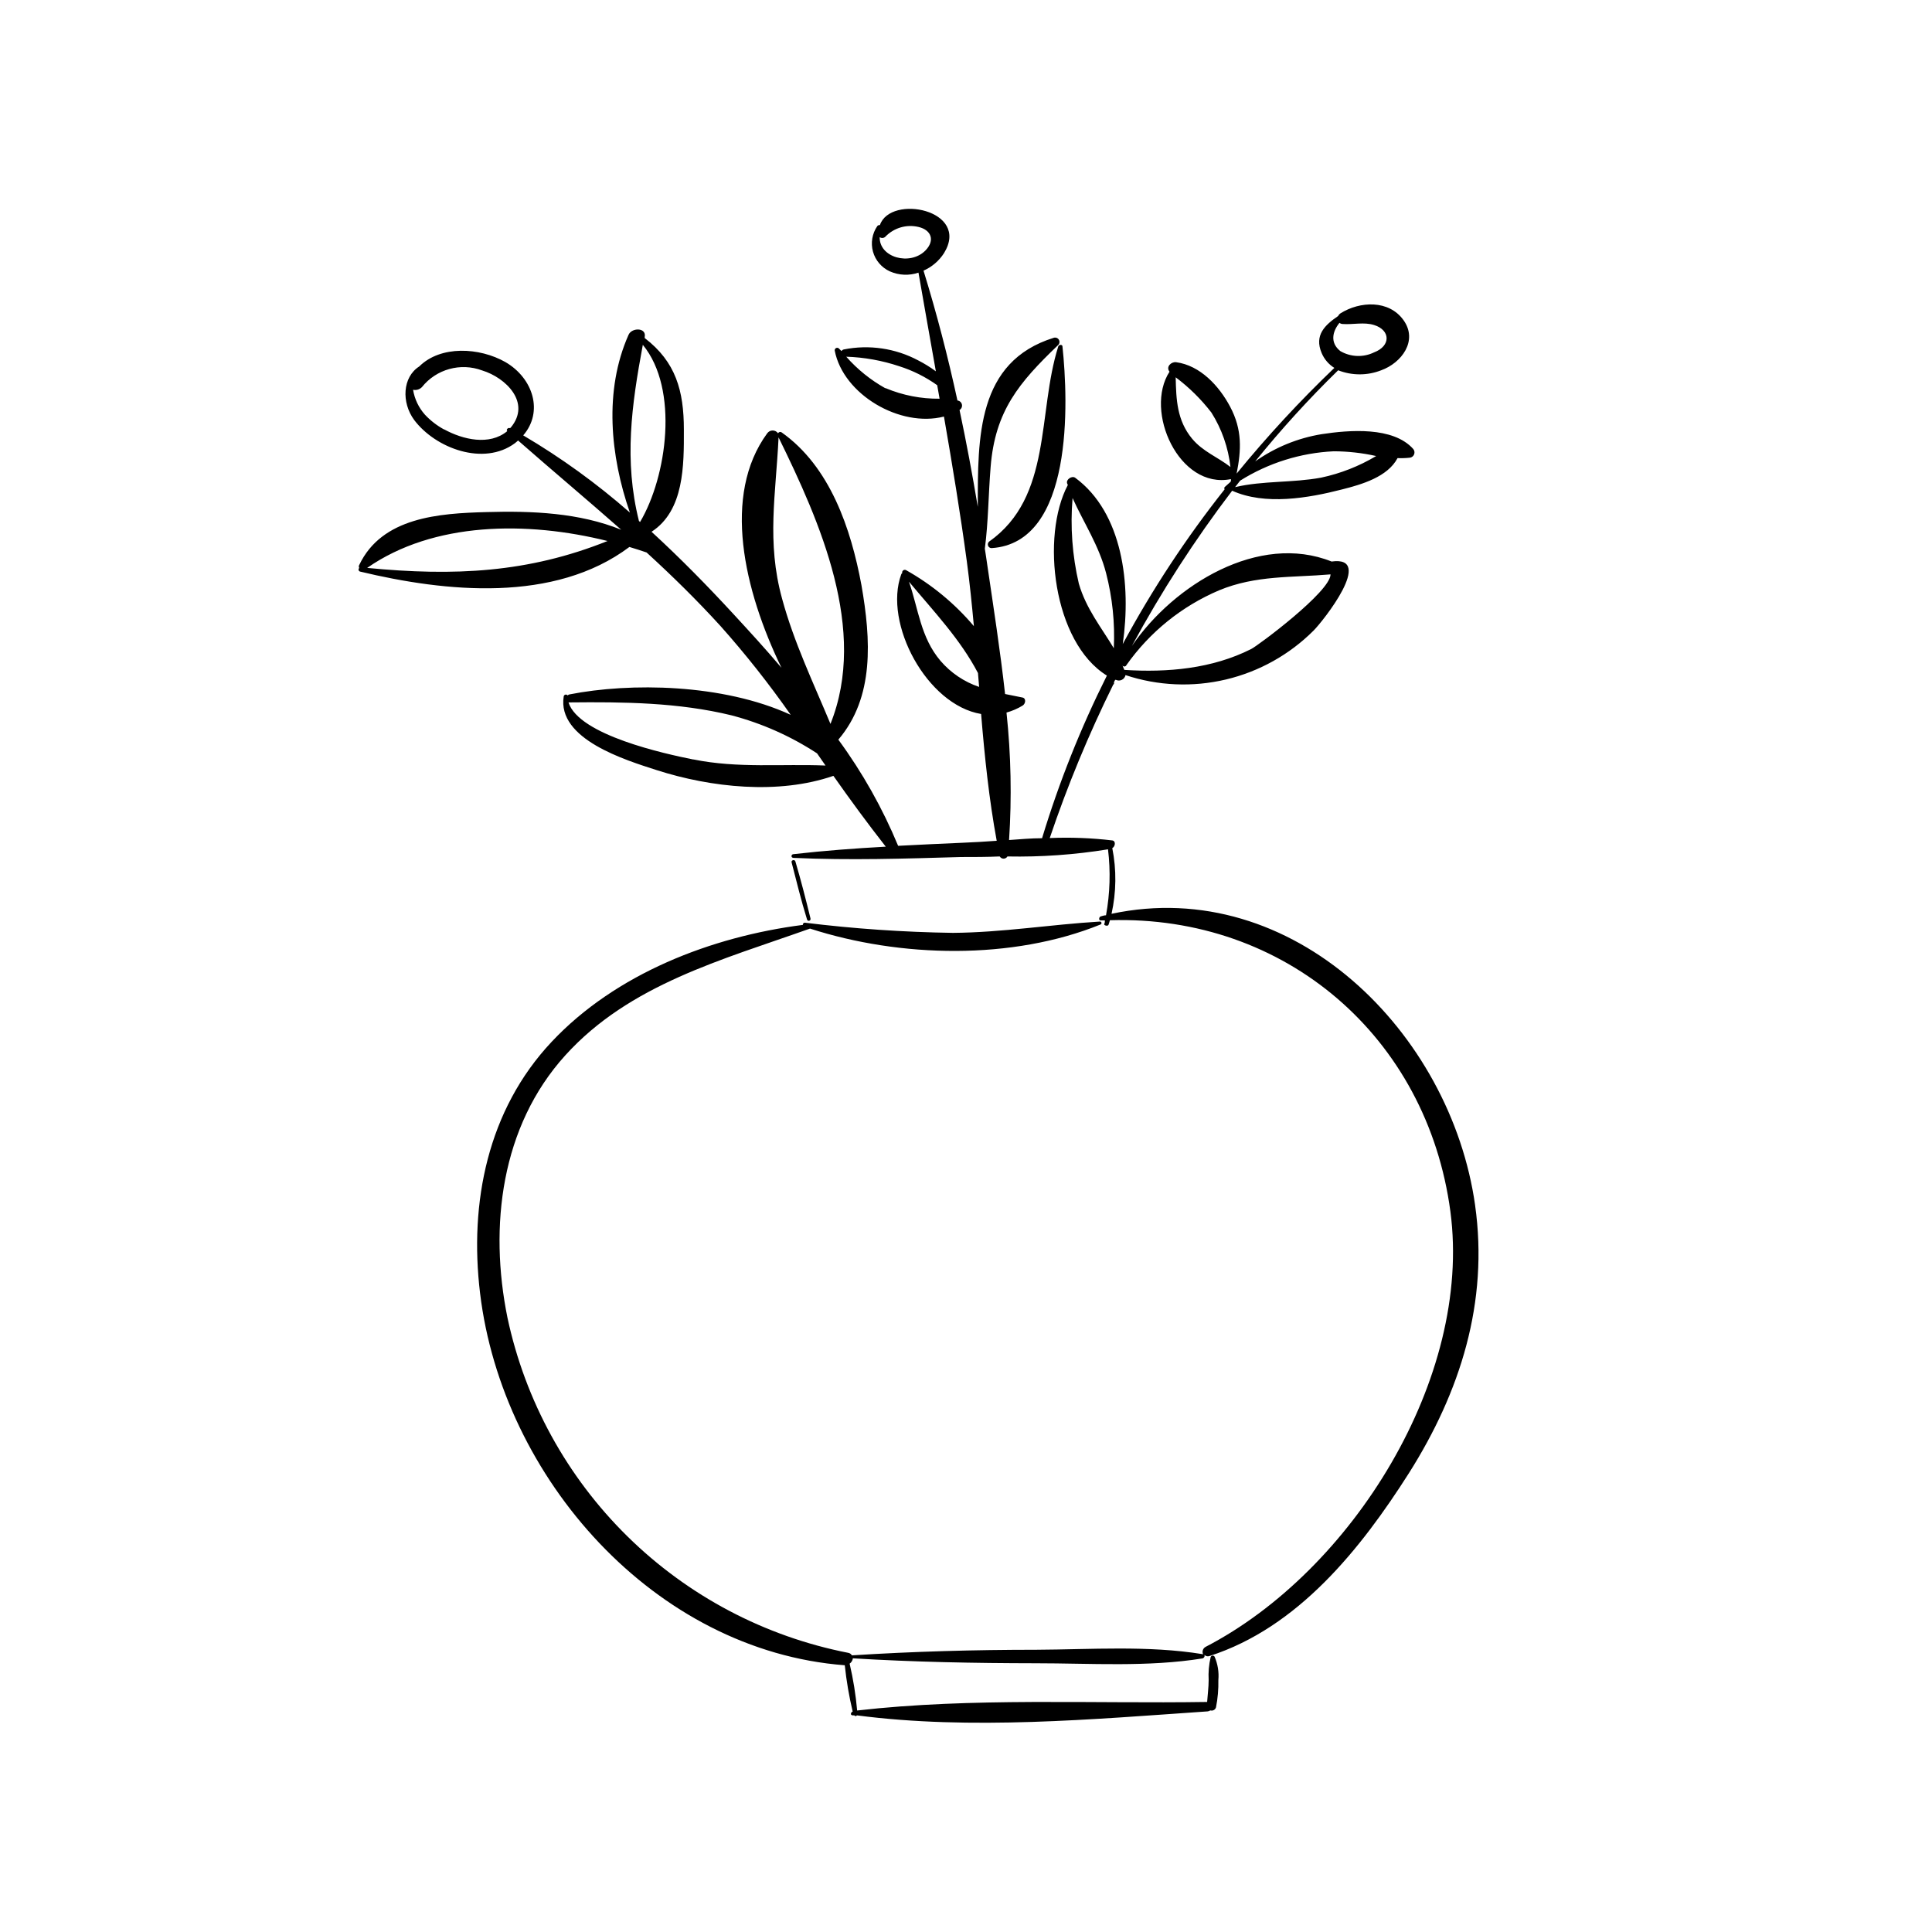
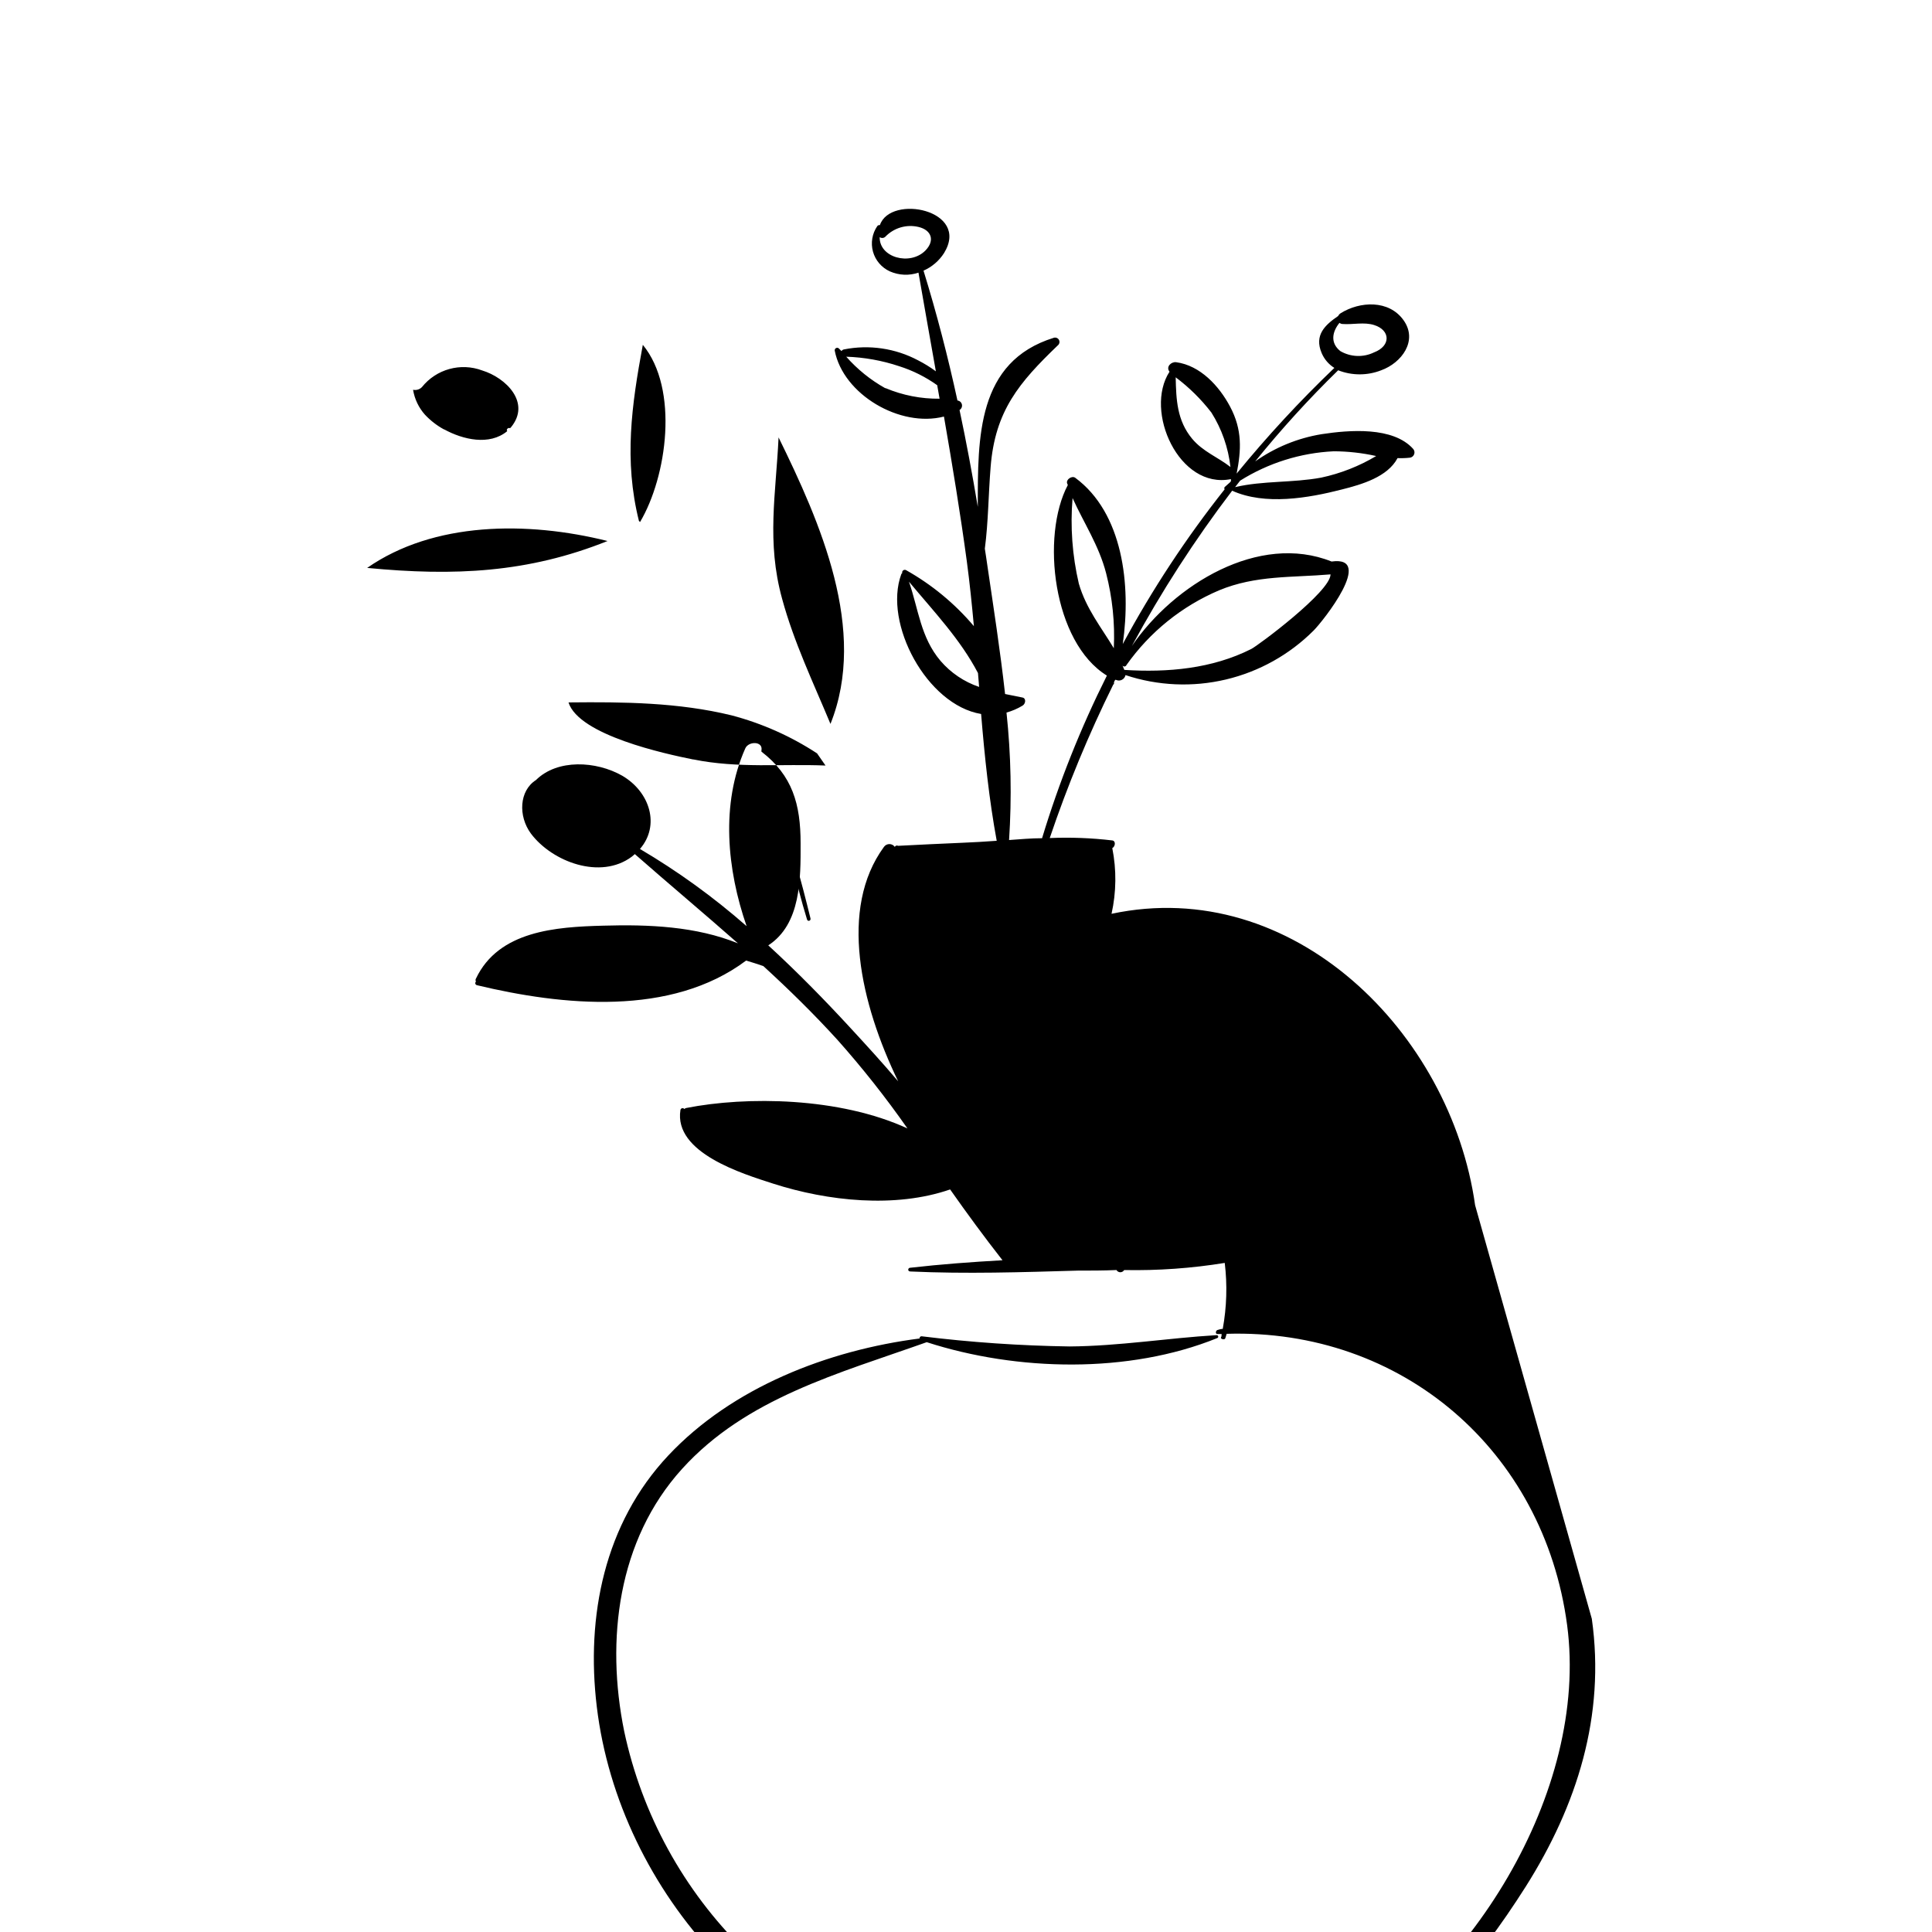
<svg xmlns="http://www.w3.org/2000/svg" fill="#000000" width="800px" height="800px" version="1.1" viewBox="144 144 512 512">
  <g>
    <path d="m358.79 387.4c-1.234-5.039-2.519-10.078-4.004-15.113-0.176-0.605-1.16-0.352-1.008 0.227 1.309 5.039 2.519 10.078 4.082 15.113 0.152 0.68 1.082 0.43 0.93-0.227z" />
-     <path d="m534.92 463.4c-6.449-45.77-48.266-87.461-96.352-77.234 1.273-5.723 1.344-11.652 0.199-17.406 0.781-0.402 1.008-1.891 0-2.039-5.5-0.652-11.043-0.863-16.574-0.629 4.699-13.914 10.32-27.496 16.828-40.66 0.086-0.055 0.152-0.133 0.199-0.227v-0.43l0.301-0.605h0.227l0.004 0.004c0.496 0.234 1.074 0.23 1.566-0.016 0.492-0.246 0.844-0.707 0.953-1.246 8.586 2.848 17.797 3.25 26.602 1.164 8.801-2.086 16.852-6.578 23.25-12.977 2.519-2.519 16.297-19.902 4.762-18.289-19.27-7.707-41.789 6.121-52.898 22.344h-0.004c7.777-14.367 16.652-28.113 26.551-41.109 8.715 3.93 20.152 1.965 29.07-0.328 5.316-1.336 12.117-3.324 14.762-8.312 1.117 0.047 2.238 0.004 3.352-0.125 0.488-0.098 0.891-0.445 1.055-0.918 0.168-0.469 0.07-0.992-0.25-1.375-5.34-5.996-16.977-5.039-24.258-3.93-6.352 1.035-12.383 3.508-17.633 7.231 6.848-8.477 14.191-16.543 21.992-24.16 3.668 1.438 7.742 1.438 11.41 0 5.414-1.965 9.801-7.836 5.918-13.273-3.879-5.441-11.562-5.039-16.676-1.84-0.281 0.176-0.508 0.43-0.652 0.73-3.426 2.344-6.422 5.039-4.359 9.848 0.691 1.617 1.859 2.981 3.352 3.906-9.195 8.801-17.844 18.156-25.898 28.012 1.234-6.246 1.535-11.613-1.738-17.758-2.922-5.492-7.91-10.906-14.309-11.766-1.285-0.152-2.769 1.211-1.738 2.519-6.801 10.453 2.519 31.234 16.273 28.465v0.555l-0.227 0.277-1.438 1.285h0.004c-0.133 0.172-0.133 0.406 0 0.578-10.184 12.855-19.219 26.578-27.004 41.012 2.266-15.742 0-34.762-12.594-44.059-0.855-0.629-2.519 0.43-2.141 1.512l0.176 0.402c-7.18 13.527-3.953 41.691 10.352 50.508-6.938 13.855-12.684 28.273-17.18 43.098-2.922 0-5.82 0.277-8.742 0.48 0.738-11.258 0.512-22.559-0.68-33.781 1.496-0.418 2.926-1.035 4.258-1.84 0.805-0.48 1.008-1.914 0-2.141l-4.637-0.934c-1.285-11.539-3.074-23.023-4.684-33.98-0.203-1.512-0.453-3.023-0.68-4.535 0.934-7.152 0.934-14.258 1.535-21.664 1.184-14.887 7.559-22.371 17.809-32.219v0.004c0.434-0.348 0.562-0.953 0.305-1.445-0.258-0.492-0.832-0.73-1.363-0.57-20.402 6.324-20.152 26.426-20.152 44.812-1.438-8.59-3.023-17.156-4.836-25.668 0.5-0.301 0.754-0.891 0.629-1.461-0.125-0.57-0.602-0.996-1.184-1.059-2.519-11.586-5.492-23.074-8.992-34.41 2.234-0.984 4.129-2.606 5.441-4.66 7.027-11.461-14.207-15.668-17.004-7.406-0.254-0.047-0.516 0.047-0.68 0.25-1.371 1.984-1.789 4.473-1.145 6.797 0.648 2.32 2.297 4.234 4.496 5.223 2.387 1.047 5.086 1.164 7.555 0.324 1.512 8.742 3.074 17.457 4.609 26.148-1.48-1.09-3.047-2.059-4.684-2.894-6.043-3.219-13.012-4.242-19.723-2.898-0.25 0.062-0.465 0.215-0.605 0.43-0.25-0.227-0.48-0.48-0.707-0.707-0.203-0.184-0.5-0.215-0.742-0.086-0.242 0.129-0.379 0.395-0.34 0.664 2.242 11.637 17.332 20.48 28.945 17.48 2.215 12.773 4.332 25.566 6.07 38.441 0.754 5.644 1.336 11.359 1.863 17.105-5.055-5.977-11.137-11-17.961-14.836-0.246-0.141-0.551-0.117-0.773 0.051-0.223 0.172-0.328 0.457-0.262 0.73-0.109 0.074-0.195 0.18-0.25 0.301-4.785 13 6.777 34.637 21.16 37.031 0.934 11.336 2.117 22.672 4.133 33.605-3.098 0.227-6.144 0.402-9.168 0.527-5.668 0.25-11.309 0.504-16.953 0.805h-0.004c-4.137-9.977-9.457-19.426-15.844-28.137 9.598-11.234 8.641-26.551 6.121-40.961-2.769-14.914-8.289-31.414-21.211-40.508v0.004c-0.152-0.086-0.332-0.105-0.5-0.055s-0.305 0.172-0.383 0.332c-0.328-0.465-0.863-0.742-1.434-0.742-0.57 0-1.105 0.277-1.438 0.742-11.992 16.375-6.223 41.539 3.777 62.145-4.258-5.039-8.59-9.75-12.746-14.258-6.828-7.406-14.055-14.785-21.688-21.789 8.664-5.617 8.59-17.633 8.566-27.055 0-10.328-2.141-17.961-10.379-24.285v-0.301c0.504-2.519-3.426-2.519-4.281-0.555-6.551 14.738-4.863 32.094 0.352 47.105-8.762-7.688-18.223-14.535-28.266-20.453 5.391-6.223 2.672-15.113-4.711-19.422-6.879-3.906-17.156-4.484-22.848 1.16-4.434 2.82-4.762 9.523-1.336 14.184 5.691 7.559 18.465 12.27 26.703 6.144 0.301-0.227 0.555-0.48 0.832-0.707 9.094 7.984 18.312 15.695 27.332 23.652-11.082-4.508-23.652-5.039-35.695-4.684-12.594 0.328-27.711 1.359-33.73 14.008v-0.004c-0.156 0.246-0.156 0.562 0 0.809-0.156 0.133-0.223 0.344-0.176 0.547 0.047 0.199 0.203 0.359 0.402 0.41 22.672 5.441 51.465 8.387 71.363-6.523 1.562 0.453 3.074 0.957 4.559 1.461 6.75 6.172 13.301 12.594 19.523 19.422h0.004c6.676 7.492 12.91 15.375 18.664 23.602-18.012-8.289-42.621-8.566-58.617-5.414-0.191 0.039-0.367 0.133-0.504 0.273-0.141-0.184-0.375-0.266-0.602-0.211-0.223 0.055-0.395 0.238-0.434 0.465-1.812 11.359 16.449 16.902 24.66 19.547 14.363 4.609 32.246 6.551 46.809 1.512 4.484 6.375 9.043 12.594 13.879 18.766-8.16 0.453-16.324 1.059-24.461 1.988-0.605 0-0.781 0.934 0 0.984 14.812 0.68 29.574 0.203 44.387-0.227 3.375 0 6.828 0 10.277-0.152v0.004c0.211 0.359 0.602 0.582 1.02 0.582 0.418 0 0.809-0.223 1.02-0.582 8.922 0.172 17.844-0.461 26.652-1.891 0.707 5.82 0.527 11.715-0.527 17.48-0.48 0-0.957 0.176-1.41 0.301-0.453 0.125-0.629 1.082 0 1.059h1.109c0 0.301 0 0.629-0.176 0.957-0.176 0.328 0.984 0.73 1.16 0.152 0.176-0.578 0.227-0.781 0.352-1.16 46.402-1.41 84.062 30.883 90.23 77.207 5.844 44.109-26.047 95.27-64.891 115.37l-0.004 0.008c-0.355 0.188-0.617 0.52-0.727 0.906-0.109 0.391-0.055 0.809 0.148 1.156 0 0 0-0.125-0.227-0.152-14.383-2.344-29.547-1.234-44.082-1.16-16.324 0-32.547 0.453-48.82 1.484v0.004c-0.211-0.367-0.586-0.617-1.008-0.68-22.094-4.332-42.43-15.059-58.48-30.852-16.051-15.789-27.109-35.945-31.801-57.969-4.914-24.156-1.738-50.656 15.316-69.5 17.051-18.844 41.59-25.316 64.863-33.605 23.93 7.734 53.555 8.414 76.98-1.082h0.004c0.191-0.066 0.301-0.27 0.258-0.469-0.047-0.199-0.23-0.332-0.438-0.312-13.023 0.781-25.82 2.898-38.918 2.996-13.113-0.191-26.207-1.09-39.223-2.695-0.156-0.016-0.309 0.039-0.418 0.152-0.109 0.117-0.16 0.273-0.133 0.43-24.285 3.125-49.602 12.922-66.578 30.984-16.977 18.062-21.867 42.621-18.969 66.629 5.894 49.02 46.25 94.742 96.656 98.594h-0.004c0.434 4.129 1.133 8.23 2.094 12.27-0.453 0.152-0.781 0.934 0 1.008h0.43-0.004c0.082 0.113 0.215 0.184 0.355 0.184s0.27-0.07 0.352-0.184c30.23 3.953 62.523 1.031 92.953-1.059 0.242-0.031 0.477-0.117 0.68-0.254 0.309 0.094 0.641 0.062 0.922-0.09 0.285-0.148 0.496-0.406 0.59-0.715 0.473-2.379 0.684-4.805 0.629-7.231 0.191-2.125-0.156-4.266-1.008-6.223-0.121-0.184-0.336-0.285-0.555-0.258-0.219 0.027-0.406 0.176-0.477 0.387-0.469 1.996-0.645 4.047-0.531 6.094 0 1.914-0.277 3.856-0.402 5.793-30.656 0.48-62.27-1.211-92.75 2.266v0.004c-0.371-4.184-1.039-8.332-1.992-12.418 0.473-0.332 0.785-0.844 0.859-1.414 16.121 0.984 32.195 1.285 48.367 1.309 14.609 0 29.852 1.059 44.285-1.285l-0.004 0.004c0.199-0.047 0.367-0.176 0.469-0.352 0.102-0.176 0.121-0.387 0.062-0.582 0.336 0.352 0.852 0.469 1.309 0.305 23.504-7.559 40.102-28.391 52.898-48.516 13.578-21.488 21.137-45.246 17.508-70.965zm-35.945-233.84c0.238 0.188 0.527 0.293 0.832 0.305 2.746 0.203 5.691-0.578 8.363 0.277 4.332 1.359 4.457 5.516 0 7.231v-0.004c-2.856 1.402-6.223 1.277-8.969-0.324-2.797-2.219-2.09-5.215-0.227-7.484zm-56.453 90.688c6.18-8.754 14.676-15.609 24.535-19.801 9.75-4.055 19.422-3.352 29.547-4.231 0 4.586-19.246 18.895-21.008 19.773-10.379 5.238-22.168 6.273-33.629 5.543-0.152-0.379-0.328-0.754-0.504-1.16 0.129 0.184 0.348 0.281 0.566 0.254 0.223-0.027 0.41-0.172 0.492-0.379zm54.914-56.652c3.789 0.012 7.566 0.434 11.262 1.258-4.508 2.691-9.426 4.625-14.559 5.719-7.559 1.41-15.391 0.781-22.824 2.519 0.453-0.578 0.883-1.16 1.336-1.715 7.457-4.68 15.992-7.359 24.785-7.781zm-37.508-3.324c-4.031-4.863-4.231-10.402-4.359-16.273l0.004-0.004c3.566 2.672 6.754 5.816 9.469 9.348 2.746 4.359 4.469 9.285 5.039 14.41-3.324-2.598-7.332-4.082-10.152-7.484zm-30.027 38.387c-1.738-7.422-2.297-15.074-1.66-22.672 2.973 6.602 7.004 12.594 8.891 19.926 1.672 6.488 2.359 13.188 2.039 19.875-3.273-5.465-7.356-10.477-9.27-17.129zm-52.898-91.922v0.004c0.449 0.434 1.164 0.434 1.613 0 2.262-2.363 5.606-3.352 8.789-2.598 3.352 0.781 4.484 3.527 1.84 6.246-4.082 4.133-12.344 1.867-12.117-3.648zm1.586 40.129v0.004c-3.887-2.176-7.379-4.996-10.328-8.34 4.773 0.156 9.5 1.004 14.031 2.519 3.602 1.141 7.004 2.84 10.078 5.039 0.203 1.184 0.402 2.394 0.629 3.578v-0.004c-4.902 0.055-9.762-0.898-14.285-2.793zm14.66 72.273c-5.289-6.223-5.844-13.727-8.363-20.984 6.75 8.086 13.602 15.266 18.289 24.207l0.301 3.68h0.004c-3.969-1.344-7.5-3.727-10.23-6.902zm-78.895-83.758c9.648 11.738 6.398 34.938-0.73 46.953l-0.301-0.277c-4.008-16.07-1.941-30.68 1.031-46.676zm-52.699 22.418c-1.875-1.023-3.578-2.344-5.039-3.902-1.656-1.855-2.746-4.144-3.148-6.602 0.852 0.188 1.738-0.082 2.344-0.703 3.816-4.777 10.27-6.555 15.996-4.41 6.195 1.891 13.047 8.516 7.559 15.113l-0.203 0.176c-0.48-0.25-1.133 0.379-0.73 0.781-4.734 3.93-11.789 2.242-16.703-0.453zm-20.355 36.703c17.633-12.27 42.371-12.445 63.707-7.129-21.059 8.441-40.605 9.348-63.707 7.129zm109.03-34.586c11.008 22.445 23.703 51.062 13.754 75.926-4.559-10.957-9.699-21.664-12.82-33.176-4.16-15.09-1.641-27.734-0.934-42.75zm-22.672 85.344c-7.254-1.461-30.23-6.398-33-15.113h0.227c14.41-0.152 28.918 0 42.977 3.426 8.047 2.117 15.703 5.519 22.668 10.078l2.242 3.223c-11.586-0.477-23.223 0.781-34.988-1.613z" />
-     <path d="m406.14 287.52c-0.316 0.266-0.438 0.699-0.297 1.09s0.512 0.648 0.926 0.648c21.789-1.387 20.355-38.793 18.793-53.453 0-0.578-0.957-0.48-1.109 0-5.59 17.656-1.535 39.852-18.312 51.715z" />
+     <path d="m534.92 463.4c-6.449-45.77-48.266-87.461-96.352-77.234 1.273-5.723 1.344-11.652 0.199-17.406 0.781-0.402 1.008-1.891 0-2.039-5.5-0.652-11.043-0.863-16.574-0.629 4.699-13.914 10.32-27.496 16.828-40.66 0.086-0.055 0.152-0.133 0.199-0.227v-0.43l0.301-0.605h0.227l0.004 0.004c0.496 0.234 1.074 0.23 1.566-0.016 0.492-0.246 0.844-0.707 0.953-1.246 8.586 2.848 17.797 3.25 26.602 1.164 8.801-2.086 16.852-6.578 23.25-12.977 2.519-2.519 16.297-19.902 4.762-18.289-19.27-7.707-41.789 6.121-52.898 22.344h-0.004c7.777-14.367 16.652-28.113 26.551-41.109 8.715 3.93 20.152 1.965 29.07-0.328 5.316-1.336 12.117-3.324 14.762-8.312 1.117 0.047 2.238 0.004 3.352-0.125 0.488-0.098 0.891-0.445 1.055-0.918 0.168-0.469 0.07-0.992-0.25-1.375-5.34-5.996-16.977-5.039-24.258-3.93-6.352 1.035-12.383 3.508-17.633 7.231 6.848-8.477 14.191-16.543 21.992-24.16 3.668 1.438 7.742 1.438 11.41 0 5.414-1.965 9.801-7.836 5.918-13.273-3.879-5.441-11.562-5.039-16.676-1.84-0.281 0.176-0.508 0.43-0.652 0.73-3.426 2.344-6.422 5.039-4.359 9.848 0.691 1.617 1.859 2.981 3.352 3.906-9.195 8.801-17.844 18.156-25.898 28.012 1.234-6.246 1.535-11.613-1.738-17.758-2.922-5.492-7.91-10.906-14.309-11.766-1.285-0.152-2.769 1.211-1.738 2.519-6.801 10.453 2.519 31.234 16.273 28.465v0.555l-0.227 0.277-1.438 1.285h0.004c-0.133 0.172-0.133 0.406 0 0.578-10.184 12.855-19.219 26.578-27.004 41.012 2.266-15.742 0-34.762-12.594-44.059-0.855-0.629-2.519 0.43-2.141 1.512l0.176 0.402c-7.18 13.527-3.953 41.691 10.352 50.508-6.938 13.855-12.684 28.273-17.18 43.098-2.922 0-5.82 0.277-8.742 0.48 0.738-11.258 0.512-22.559-0.68-33.781 1.496-0.418 2.926-1.035 4.258-1.84 0.805-0.48 1.008-1.914 0-2.141l-4.637-0.934c-1.285-11.539-3.074-23.023-4.684-33.98-0.203-1.512-0.453-3.023-0.68-4.535 0.934-7.152 0.934-14.258 1.535-21.664 1.184-14.887 7.559-22.371 17.809-32.219v0.004c0.434-0.348 0.562-0.953 0.305-1.445-0.258-0.492-0.832-0.73-1.363-0.57-20.402 6.324-20.152 26.426-20.152 44.812-1.438-8.59-3.023-17.156-4.836-25.668 0.5-0.301 0.754-0.891 0.629-1.461-0.125-0.57-0.602-0.996-1.184-1.059-2.519-11.586-5.492-23.074-8.992-34.41 2.234-0.984 4.129-2.606 5.441-4.66 7.027-11.461-14.207-15.668-17.004-7.406-0.254-0.047-0.516 0.047-0.68 0.25-1.371 1.984-1.789 4.473-1.145 6.797 0.648 2.32 2.297 4.234 4.496 5.223 2.387 1.047 5.086 1.164 7.555 0.324 1.512 8.742 3.074 17.457 4.609 26.148-1.48-1.09-3.047-2.059-4.684-2.894-6.043-3.219-13.012-4.242-19.723-2.898-0.25 0.062-0.465 0.215-0.605 0.43-0.25-0.227-0.48-0.48-0.707-0.707-0.203-0.184-0.5-0.215-0.742-0.086-0.242 0.129-0.379 0.395-0.34 0.664 2.242 11.637 17.332 20.48 28.945 17.48 2.215 12.773 4.332 25.566 6.07 38.441 0.754 5.644 1.336 11.359 1.863 17.105-5.055-5.977-11.137-11-17.961-14.836-0.246-0.141-0.551-0.117-0.773 0.051-0.223 0.172-0.328 0.457-0.262 0.73-0.109 0.074-0.195 0.18-0.25 0.301-4.785 13 6.777 34.637 21.16 37.031 0.934 11.336 2.117 22.672 4.133 33.605-3.098 0.227-6.144 0.402-9.168 0.527-5.668 0.25-11.309 0.504-16.953 0.805h-0.004v0.004c-0.152-0.086-0.332-0.105-0.5-0.055s-0.305 0.172-0.383 0.332c-0.328-0.465-0.863-0.742-1.434-0.742-0.57 0-1.105 0.277-1.438 0.742-11.992 16.375-6.223 41.539 3.777 62.145-4.258-5.039-8.59-9.75-12.746-14.258-6.828-7.406-14.055-14.785-21.688-21.789 8.664-5.617 8.59-17.633 8.566-27.055 0-10.328-2.141-17.961-10.379-24.285v-0.301c0.504-2.519-3.426-2.519-4.281-0.555-6.551 14.738-4.863 32.094 0.352 47.105-8.762-7.688-18.223-14.535-28.266-20.453 5.391-6.223 2.672-15.113-4.711-19.422-6.879-3.906-17.156-4.484-22.848 1.16-4.434 2.82-4.762 9.523-1.336 14.184 5.691 7.559 18.465 12.27 26.703 6.144 0.301-0.227 0.555-0.48 0.832-0.707 9.094 7.984 18.312 15.695 27.332 23.652-11.082-4.508-23.652-5.039-35.695-4.684-12.594 0.328-27.711 1.359-33.73 14.008v-0.004c-0.156 0.246-0.156 0.562 0 0.809-0.156 0.133-0.223 0.344-0.176 0.547 0.047 0.199 0.203 0.359 0.402 0.41 22.672 5.441 51.465 8.387 71.363-6.523 1.562 0.453 3.074 0.957 4.559 1.461 6.75 6.172 13.301 12.594 19.523 19.422h0.004c6.676 7.492 12.91 15.375 18.664 23.602-18.012-8.289-42.621-8.566-58.617-5.414-0.191 0.039-0.367 0.133-0.504 0.273-0.141-0.184-0.375-0.266-0.602-0.211-0.223 0.055-0.395 0.238-0.434 0.465-1.812 11.359 16.449 16.902 24.66 19.547 14.363 4.609 32.246 6.551 46.809 1.512 4.484 6.375 9.043 12.594 13.879 18.766-8.16 0.453-16.324 1.059-24.461 1.988-0.605 0-0.781 0.934 0 0.984 14.812 0.68 29.574 0.203 44.387-0.227 3.375 0 6.828 0 10.277-0.152v0.004c0.211 0.359 0.602 0.582 1.02 0.582 0.418 0 0.809-0.223 1.02-0.582 8.922 0.172 17.844-0.461 26.652-1.891 0.707 5.82 0.527 11.715-0.527 17.48-0.48 0-0.957 0.176-1.41 0.301-0.453 0.125-0.629 1.082 0 1.059h1.109c0 0.301 0 0.629-0.176 0.957-0.176 0.328 0.984 0.73 1.16 0.152 0.176-0.578 0.227-0.781 0.352-1.16 46.402-1.41 84.062 30.883 90.23 77.207 5.844 44.109-26.047 95.27-64.891 115.37l-0.004 0.008c-0.355 0.188-0.617 0.52-0.727 0.906-0.109 0.391-0.055 0.809 0.148 1.156 0 0 0-0.125-0.227-0.152-14.383-2.344-29.547-1.234-44.082-1.16-16.324 0-32.547 0.453-48.82 1.484v0.004c-0.211-0.367-0.586-0.617-1.008-0.68-22.094-4.332-42.43-15.059-58.48-30.852-16.051-15.789-27.109-35.945-31.801-57.969-4.914-24.156-1.738-50.656 15.316-69.5 17.051-18.844 41.59-25.316 64.863-33.605 23.93 7.734 53.555 8.414 76.98-1.082h0.004c0.191-0.066 0.301-0.27 0.258-0.469-0.047-0.199-0.23-0.332-0.438-0.312-13.023 0.781-25.82 2.898-38.918 2.996-13.113-0.191-26.207-1.09-39.223-2.695-0.156-0.016-0.309 0.039-0.418 0.152-0.109 0.117-0.16 0.273-0.133 0.43-24.285 3.125-49.602 12.922-66.578 30.984-16.977 18.062-21.867 42.621-18.969 66.629 5.894 49.02 46.25 94.742 96.656 98.594h-0.004c0.434 4.129 1.133 8.23 2.094 12.27-0.453 0.152-0.781 0.934 0 1.008h0.43-0.004c0.082 0.113 0.215 0.184 0.355 0.184s0.27-0.07 0.352-0.184c30.23 3.953 62.523 1.031 92.953-1.059 0.242-0.031 0.477-0.117 0.68-0.254 0.309 0.094 0.641 0.062 0.922-0.09 0.285-0.148 0.496-0.406 0.59-0.715 0.473-2.379 0.684-4.805 0.629-7.231 0.191-2.125-0.156-4.266-1.008-6.223-0.121-0.184-0.336-0.285-0.555-0.258-0.219 0.027-0.406 0.176-0.477 0.387-0.469 1.996-0.645 4.047-0.531 6.094 0 1.914-0.277 3.856-0.402 5.793-30.656 0.48-62.27-1.211-92.75 2.266v0.004c-0.371-4.184-1.039-8.332-1.992-12.418 0.473-0.332 0.785-0.844 0.859-1.414 16.121 0.984 32.195 1.285 48.367 1.309 14.609 0 29.852 1.059 44.285-1.285l-0.004 0.004c0.199-0.047 0.367-0.176 0.469-0.352 0.102-0.176 0.121-0.387 0.062-0.582 0.336 0.352 0.852 0.469 1.309 0.305 23.504-7.559 40.102-28.391 52.898-48.516 13.578-21.488 21.137-45.246 17.508-70.965zm-35.945-233.84c0.238 0.188 0.527 0.293 0.832 0.305 2.746 0.203 5.691-0.578 8.363 0.277 4.332 1.359 4.457 5.516 0 7.231v-0.004c-2.856 1.402-6.223 1.277-8.969-0.324-2.797-2.219-2.09-5.215-0.227-7.484zm-56.453 90.688c6.18-8.754 14.676-15.609 24.535-19.801 9.75-4.055 19.422-3.352 29.547-4.231 0 4.586-19.246 18.895-21.008 19.773-10.379 5.238-22.168 6.273-33.629 5.543-0.152-0.379-0.328-0.754-0.504-1.16 0.129 0.184 0.348 0.281 0.566 0.254 0.223-0.027 0.41-0.172 0.492-0.379zm54.914-56.652c3.789 0.012 7.566 0.434 11.262 1.258-4.508 2.691-9.426 4.625-14.559 5.719-7.559 1.41-15.391 0.781-22.824 2.519 0.453-0.578 0.883-1.16 1.336-1.715 7.457-4.68 15.992-7.359 24.785-7.781zm-37.508-3.324c-4.031-4.863-4.231-10.402-4.359-16.273l0.004-0.004c3.566 2.672 6.754 5.816 9.469 9.348 2.746 4.359 4.469 9.285 5.039 14.41-3.324-2.598-7.332-4.082-10.152-7.484zm-30.027 38.387c-1.738-7.422-2.297-15.074-1.66-22.672 2.973 6.602 7.004 12.594 8.891 19.926 1.672 6.488 2.359 13.188 2.039 19.875-3.273-5.465-7.356-10.477-9.27-17.129zm-52.898-91.922v0.004c0.449 0.434 1.164 0.434 1.613 0 2.262-2.363 5.606-3.352 8.789-2.598 3.352 0.781 4.484 3.527 1.84 6.246-4.082 4.133-12.344 1.867-12.117-3.648zm1.586 40.129v0.004c-3.887-2.176-7.379-4.996-10.328-8.34 4.773 0.156 9.5 1.004 14.031 2.519 3.602 1.141 7.004 2.84 10.078 5.039 0.203 1.184 0.402 2.394 0.629 3.578v-0.004c-4.902 0.055-9.762-0.898-14.285-2.793zm14.66 72.273c-5.289-6.223-5.844-13.727-8.363-20.984 6.75 8.086 13.602 15.266 18.289 24.207l0.301 3.68h0.004c-3.969-1.344-7.5-3.727-10.23-6.902zm-78.895-83.758c9.648 11.738 6.398 34.938-0.73 46.953l-0.301-0.277c-4.008-16.07-1.941-30.68 1.031-46.676zm-52.699 22.418c-1.875-1.023-3.578-2.344-5.039-3.902-1.656-1.855-2.746-4.144-3.148-6.602 0.852 0.188 1.738-0.082 2.344-0.703 3.816-4.777 10.27-6.555 15.996-4.41 6.195 1.891 13.047 8.516 7.559 15.113l-0.203 0.176c-0.48-0.25-1.133 0.379-0.73 0.781-4.734 3.93-11.789 2.242-16.703-0.453zm-20.355 36.703c17.633-12.27 42.371-12.445 63.707-7.129-21.059 8.441-40.605 9.348-63.707 7.129zm109.03-34.586c11.008 22.445 23.703 51.062 13.754 75.926-4.559-10.957-9.699-21.664-12.82-33.176-4.16-15.09-1.641-27.734-0.934-42.75zm-22.672 85.344c-7.254-1.461-30.23-6.398-33-15.113h0.227c14.41-0.152 28.918 0 42.977 3.426 8.047 2.117 15.703 5.519 22.668 10.078l2.242 3.223c-11.586-0.477-23.223 0.781-34.988-1.613z" />
  </g>
</svg>